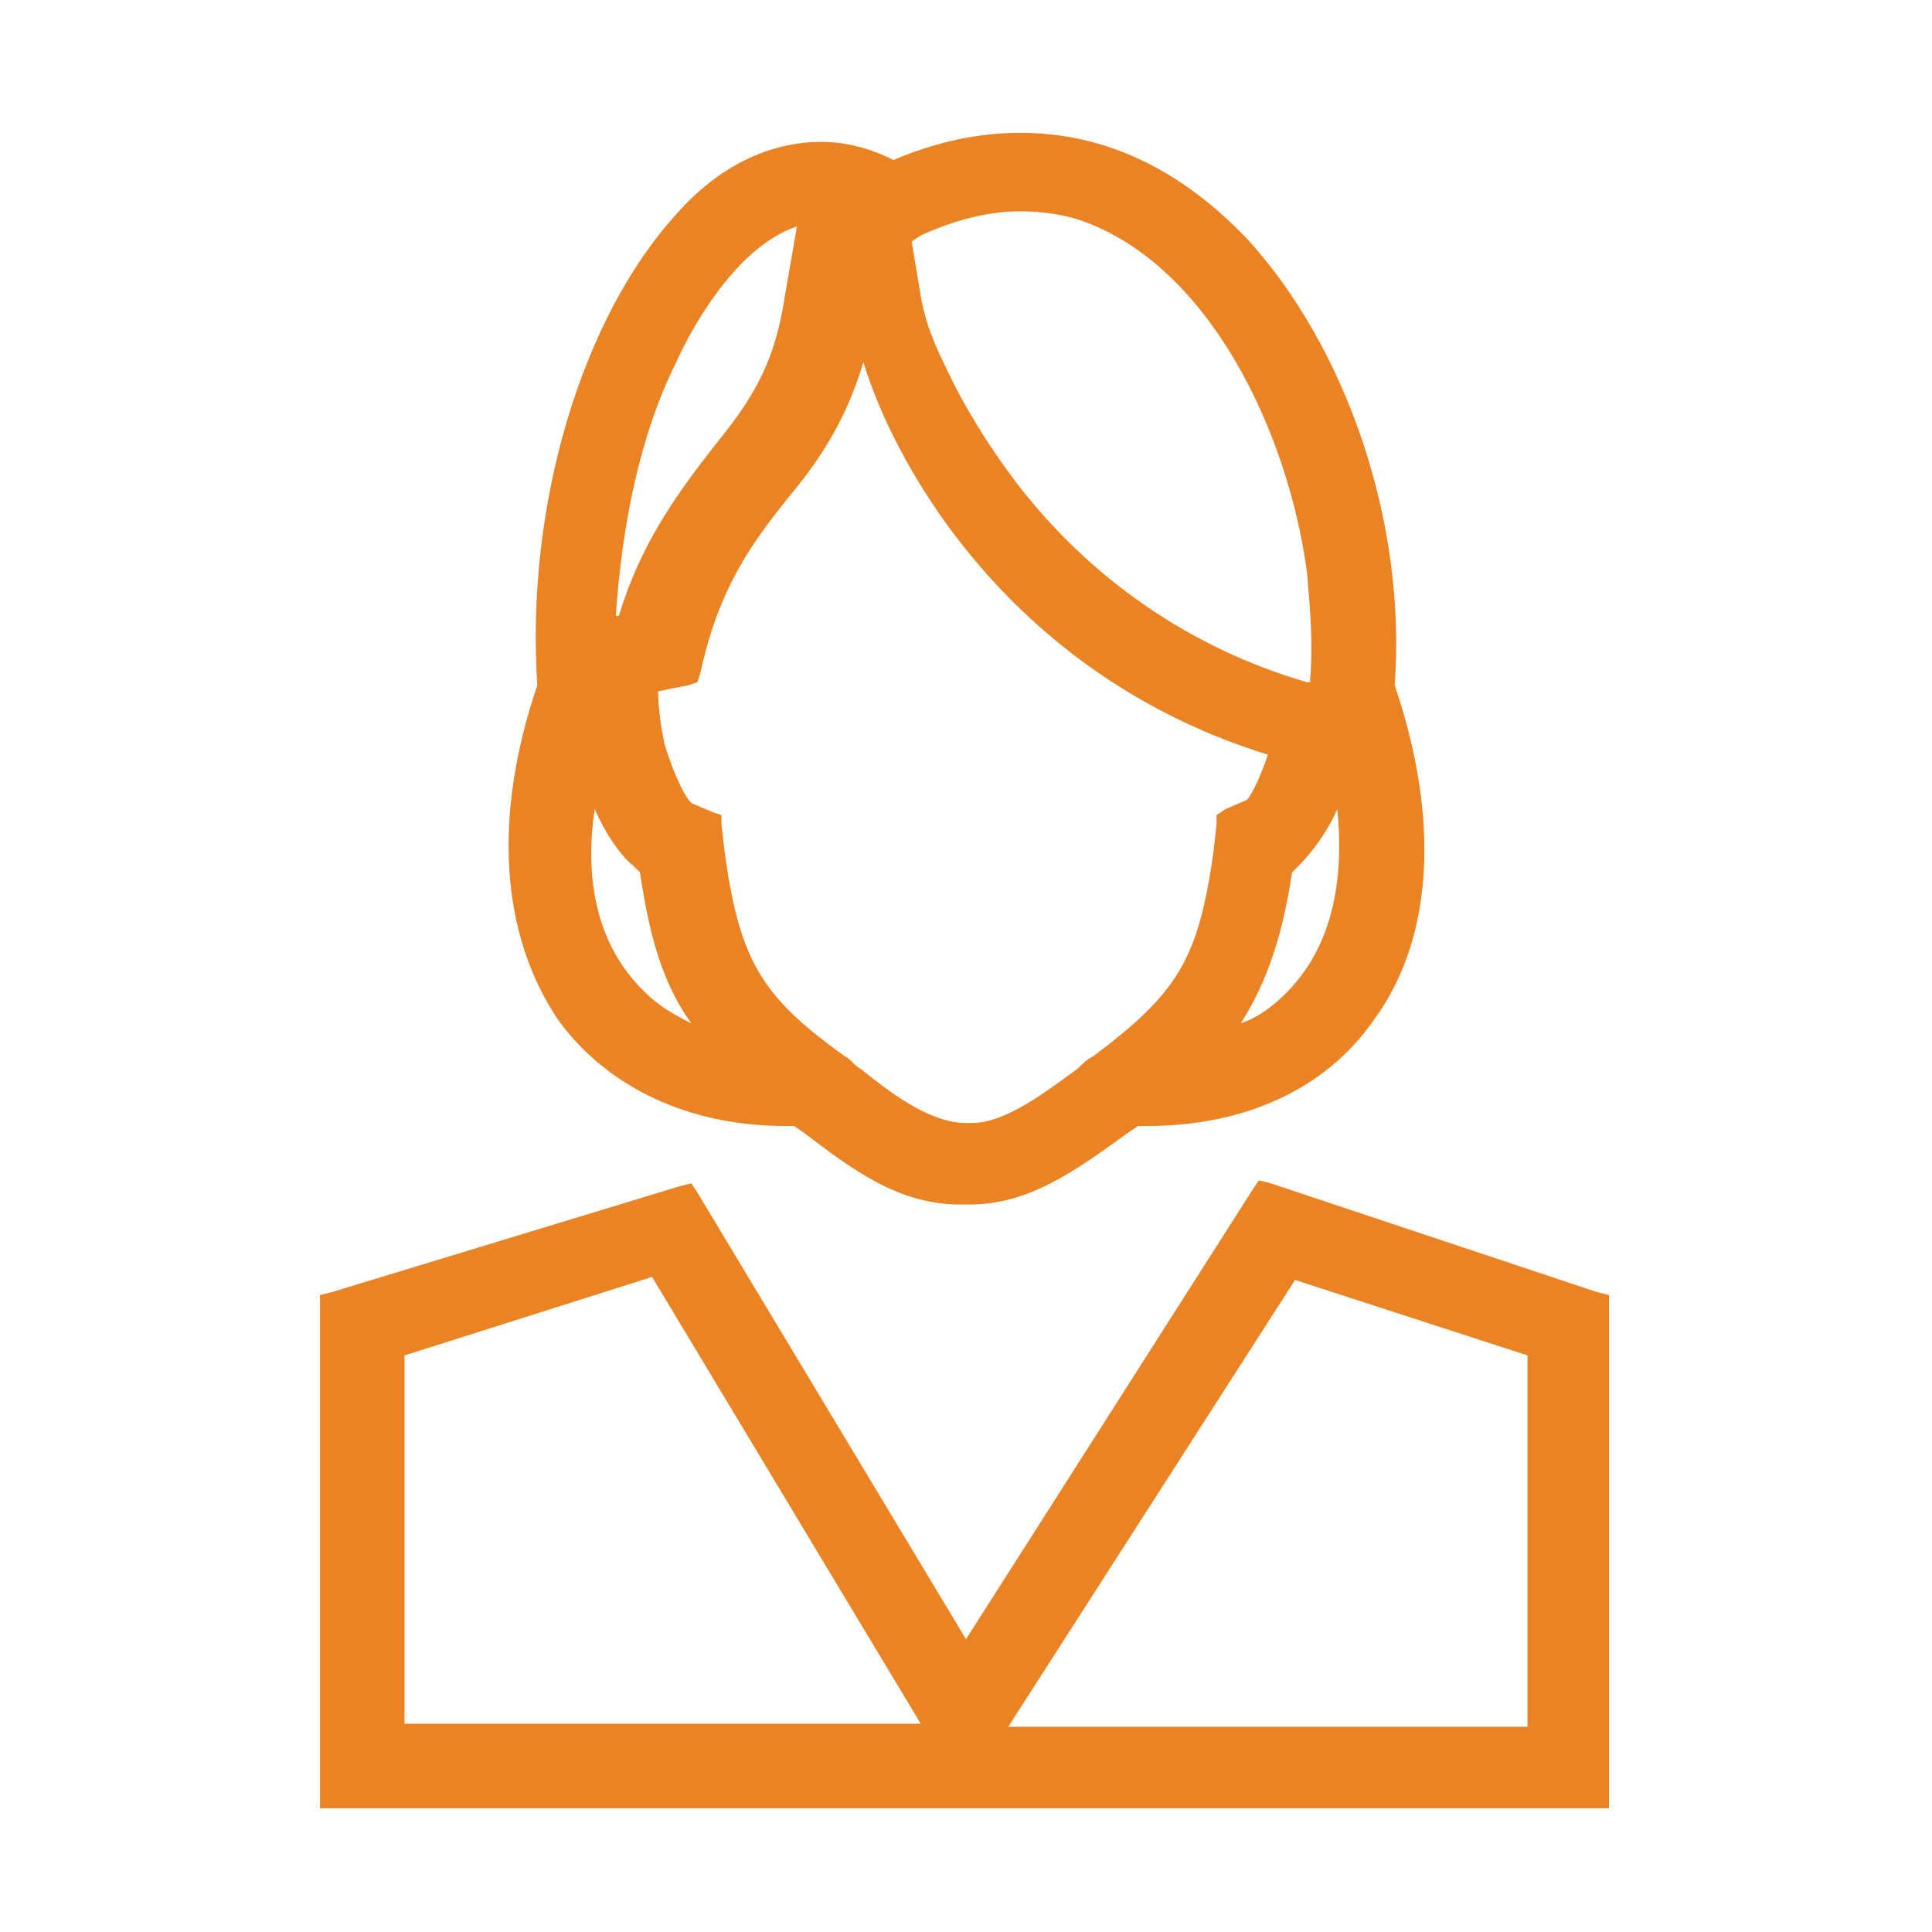
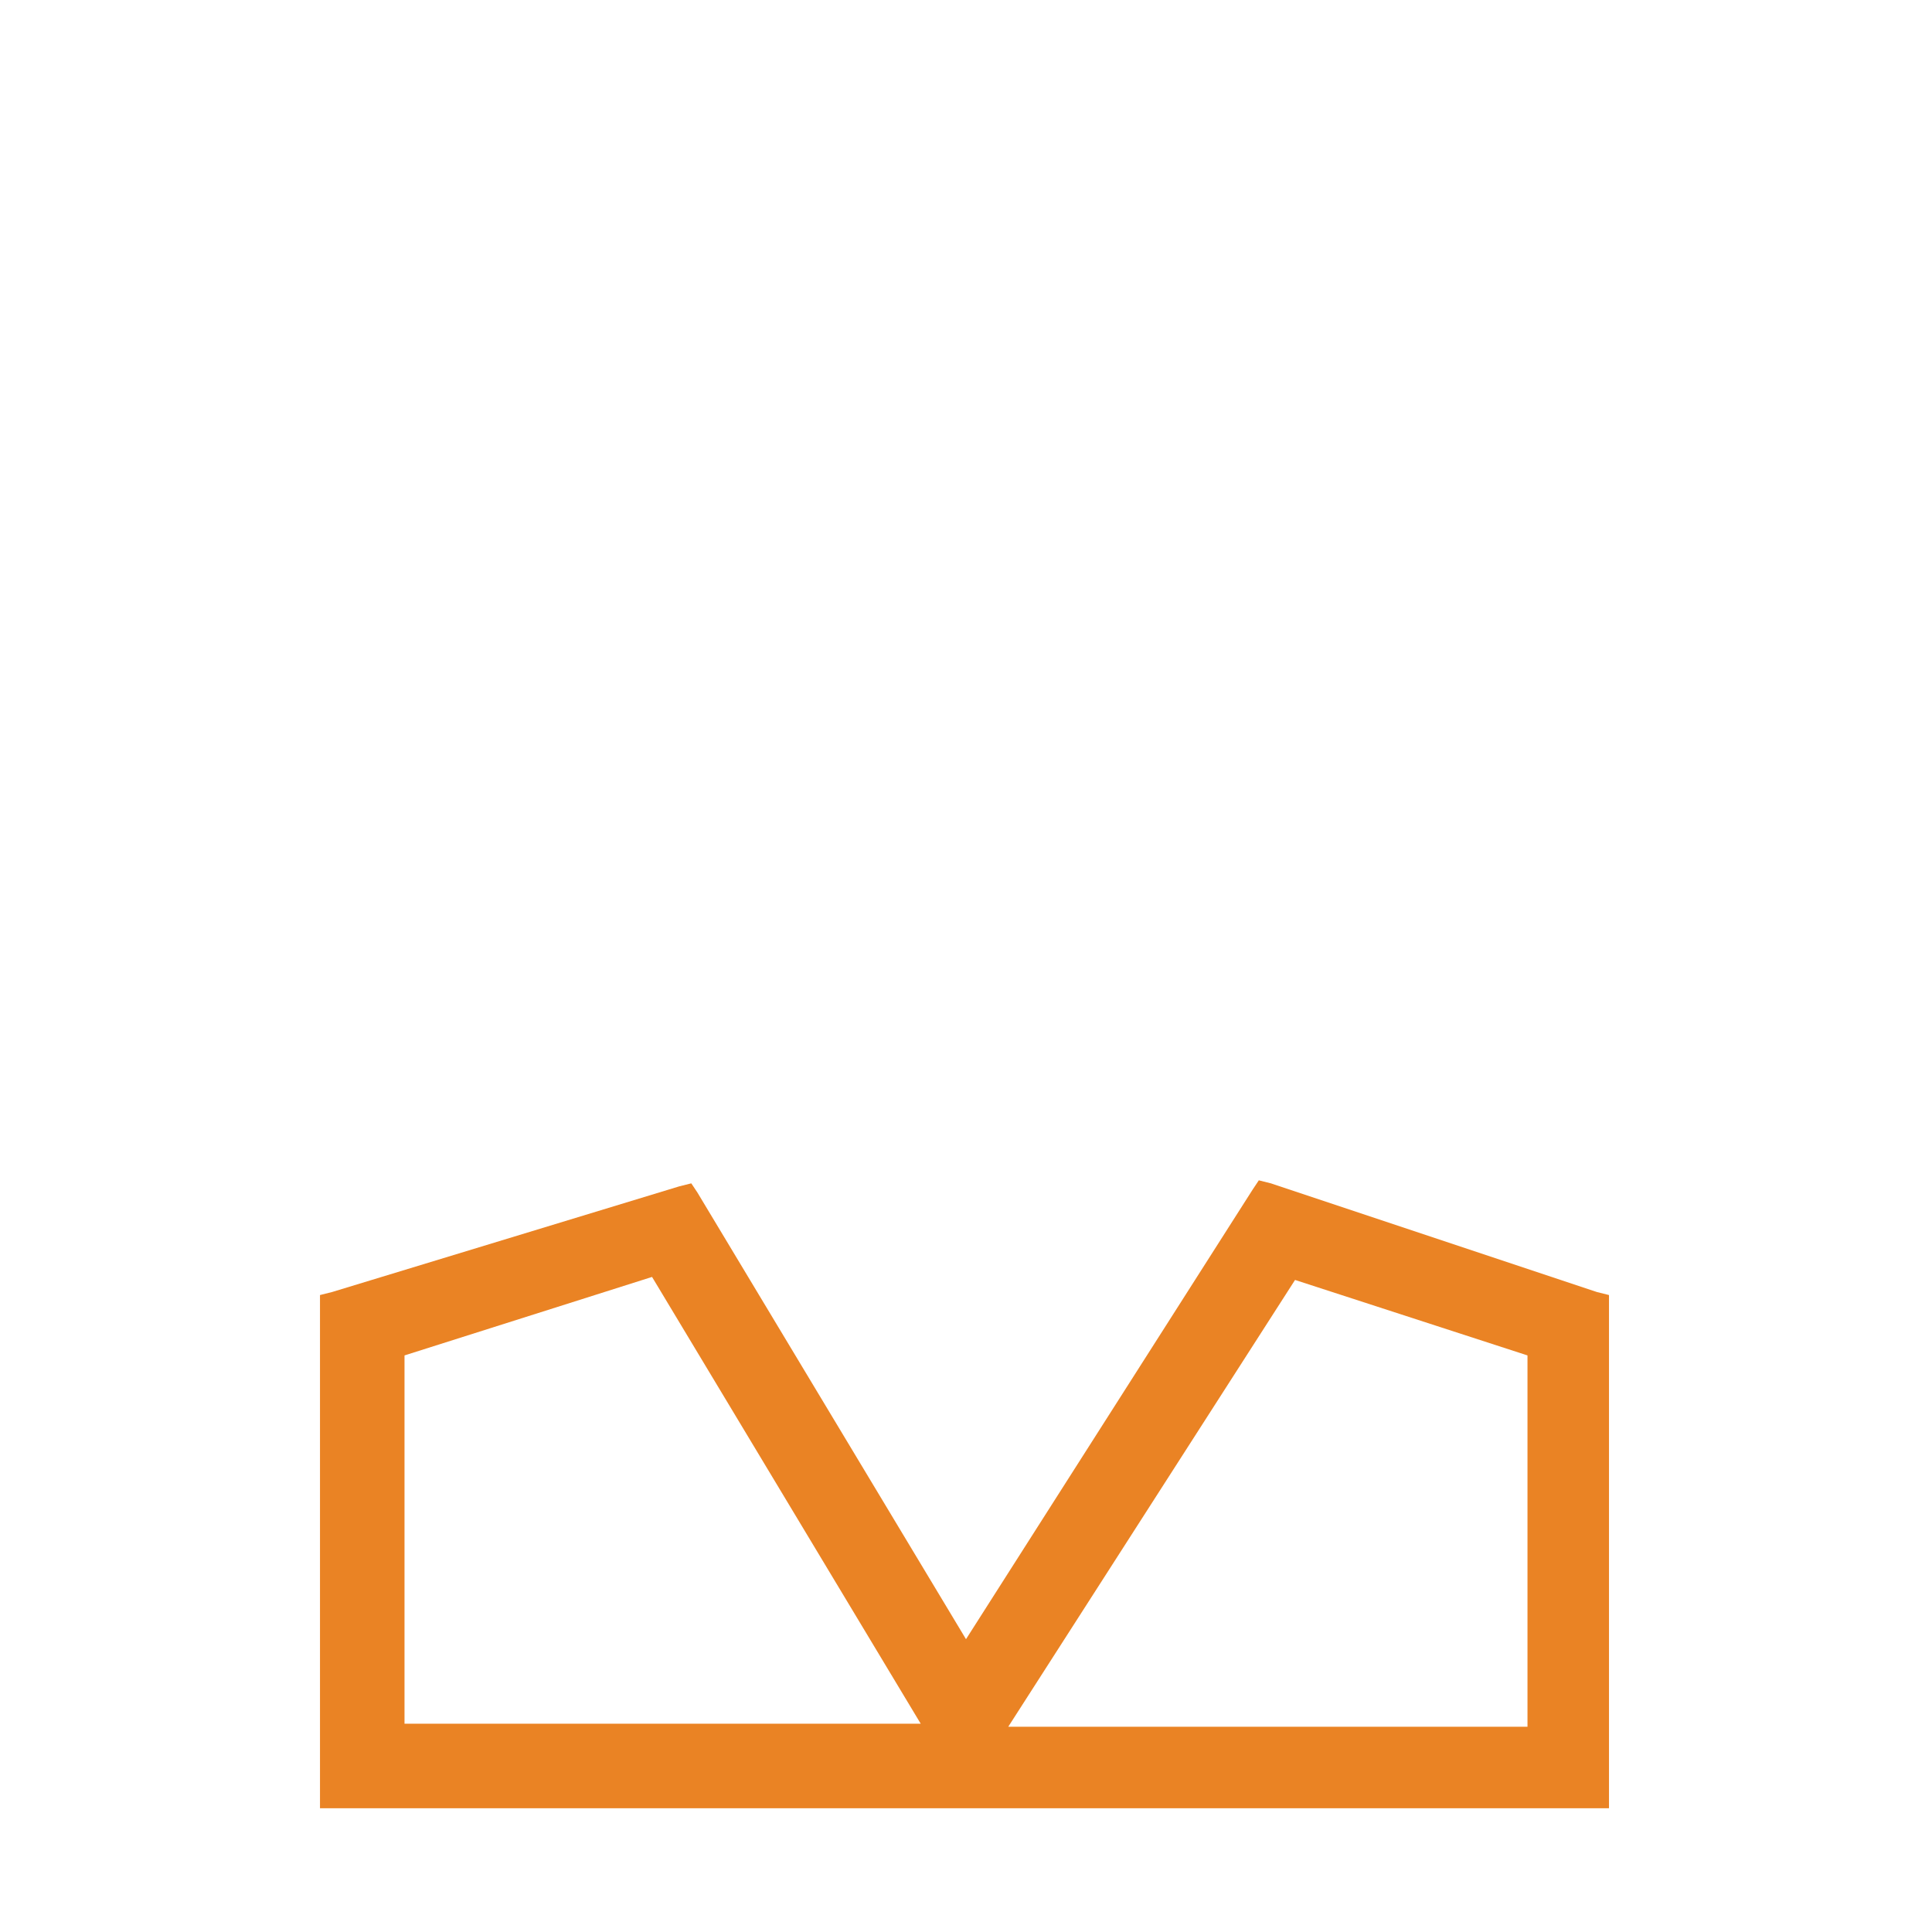
<svg xmlns="http://www.w3.org/2000/svg" version="1.1" x="0px" y="0px" viewBox="0 0 64 64" style="enable-background:new 0 0 64 64;" xml:space="preserve">
  <style type="text/css">
	.st0{fill:none;}
	.st1{fill:#EA8324;}
</style>
  <g id="center_guides">
-     <line class="st0" x1="77.4" y1="23.3" x2="77.3" y2="23.4" />
-   </g>
+     </g>
  <g id="exec_director">
    <g>
      <path class="st1" d="M52.9,42.8l-10.8-3.6l-0.4-0.1l-0.2,0.3L32,54.3l-8.9-14.8l-0.2-0.3l-0.4,0.1L11,42.8l-0.4,0.1v0.4v16.1v0.5    h0.5H32h20.8h0.5v-0.5V43.3v-0.4L52.9,42.8z M13.4,57.2V44.9l8.2-2.6l8.9,14.8H13.4z M50.5,57.2H33.4l9.5-14.8l7.7,2.5V57.2z" />
-       <path class="st1" d="M18.5,33.8c1.6,2.2,4.3,3.5,7.5,3.5c0.1,0,0.2,0,0.3,0l0.3,0.2c1.7,1.3,3.2,2.4,5.2,2.4l0.2,0l0.1,0    c2,0,3.5-1.1,5.3-2.4l0.3-0.2c0.1,0,0.2,0,0.3,0c3.2,0,5.9-1.2,7.5-3.5c2-2.7,2.2-6.7,0.7-11.1c0.4-5.4-1.6-11.2-4.9-14.8    c-2.2-2.3-4.7-3.5-7.5-3.5c-1.4,0-2.8,0.3-4.2,0.9c-0.8-0.4-1.6-0.6-2.4-0.6c-1.7,0-3.4,0.8-4.8,2.4c-3.1,3.4-5,9.6-4.6,15.6    C16.3,27.1,16.6,31,18.5,33.8z M26,36.7c-0.1,0-0.3,0-0.4,0c0.3,0,0.6,0,0.9,0C26.3,36.7,26.2,36.7,26,36.7z M31.8,39.3    c-0.1,0-0.2,0-0.4,0C31.6,39.3,31.7,39.3,31.8,39.3C31.8,39.3,31.8,39.3,31.8,39.3z M31.8,37.6C31.8,37.6,31.8,37.6,31.8,37.6    C31.8,37.6,31.8,37.6,31.8,37.6l0.1,0L31.8,37.6z M32.1,39.3C32.1,39.3,32.1,39.3,32.1,39.3c0.1,0,0.2,0,0.4,0    C32.4,39.3,32.3,39.3,32.1,39.3z M37.9,36.7c-0.2,0-0.3,0-0.5,0c0.3,0,0.6,0,0.9,0C38.2,36.7,38.1,36.7,37.9,36.7z M42.6,32.9    c-0.4,0.4-0.9,0.8-1.5,1c0.9-1.4,1.4-3,1.7-5l0,0l0.2-0.2c0.5-0.5,1-1.2,1.3-1.9C44.5,28.8,44.3,31.2,42.6,32.9z M33.8,4.8    C33.8,4.8,33.8,4.8,33.8,4.8c0,0-0.1,0-0.2,0C33.7,4.8,33.7,4.8,33.8,4.8z M30.5,7.8C31.6,7.3,32.7,7,33.8,7c0.7,0,1.4,0.1,2,0.3    c4.3,1.5,6.9,7.1,7.5,11.7c0.1,1.2,0.2,2.3,0.1,3.5l0,0.1l-0.1,0c-3.8-1.1-7.2-3.4-9.7-6.7c-0.9-1.2-1.7-2.5-2.3-3.8    c-0.5-1-0.7-1.7-0.8-2.3L30.2,8L30.5,7.8z M42,25c-0.2,0.6-0.5,1.3-0.7,1.5l-0.7,0.3L40.3,27l0,0.3l-0.1,0.9    c-0.5,3.6-1.2,4.7-4,6.8c-0.2,0.1-0.3,0.2-0.5,0.4c-1.1,0.8-2.4,1.8-3.5,1.8l-0.1,0l-0.1,0l0,0.5h0v-0.5c-1.2,0-2.5-1-3.5-1.8    c-0.2-0.1-0.3-0.3-0.5-0.4c-2.8-2-3.5-3.2-4-6.8l-0.1-0.9l0-0.3l-0.3-0.1l-0.7-0.3c-0.3-0.3-0.7-1.3-0.9-2    c-0.1-0.5-0.2-1.2-0.2-1.7l1-0.2l0.3-0.1l0.1-0.3c0.6-2.8,1.7-4.3,2.9-5.8c1-1.2,1.9-2.5,2.5-4.5C29.7,15.6,33.6,22.4,42,25z     M27.2,5.2C27.2,5.2,27.2,5.2,27.2,5.2C27.2,5.2,27.2,5.2,27.2,5.2C27.1,5.2,27.2,5.2,27.2,5.2z M22.4,12c0.4-0.9,1.9-3.8,4-4.5    L26,9.8c-0.3,2-0.9,3.2-2.2,4.8c-1.5,1.9-2.6,3.5-3.3,5.8l-0.1,0C20.6,17.4,21.2,14.4,22.4,12z M19.7,26.8    c0.3,0.7,0.8,1.5,1.3,1.9l0.2,0.2l0,0c0.3,2,0.7,3.6,1.7,5c-0.6-0.3-1.1-0.6-1.5-1C19.6,31.2,19.4,28.8,19.7,26.8z" />
    </g>
  </g>
</svg>